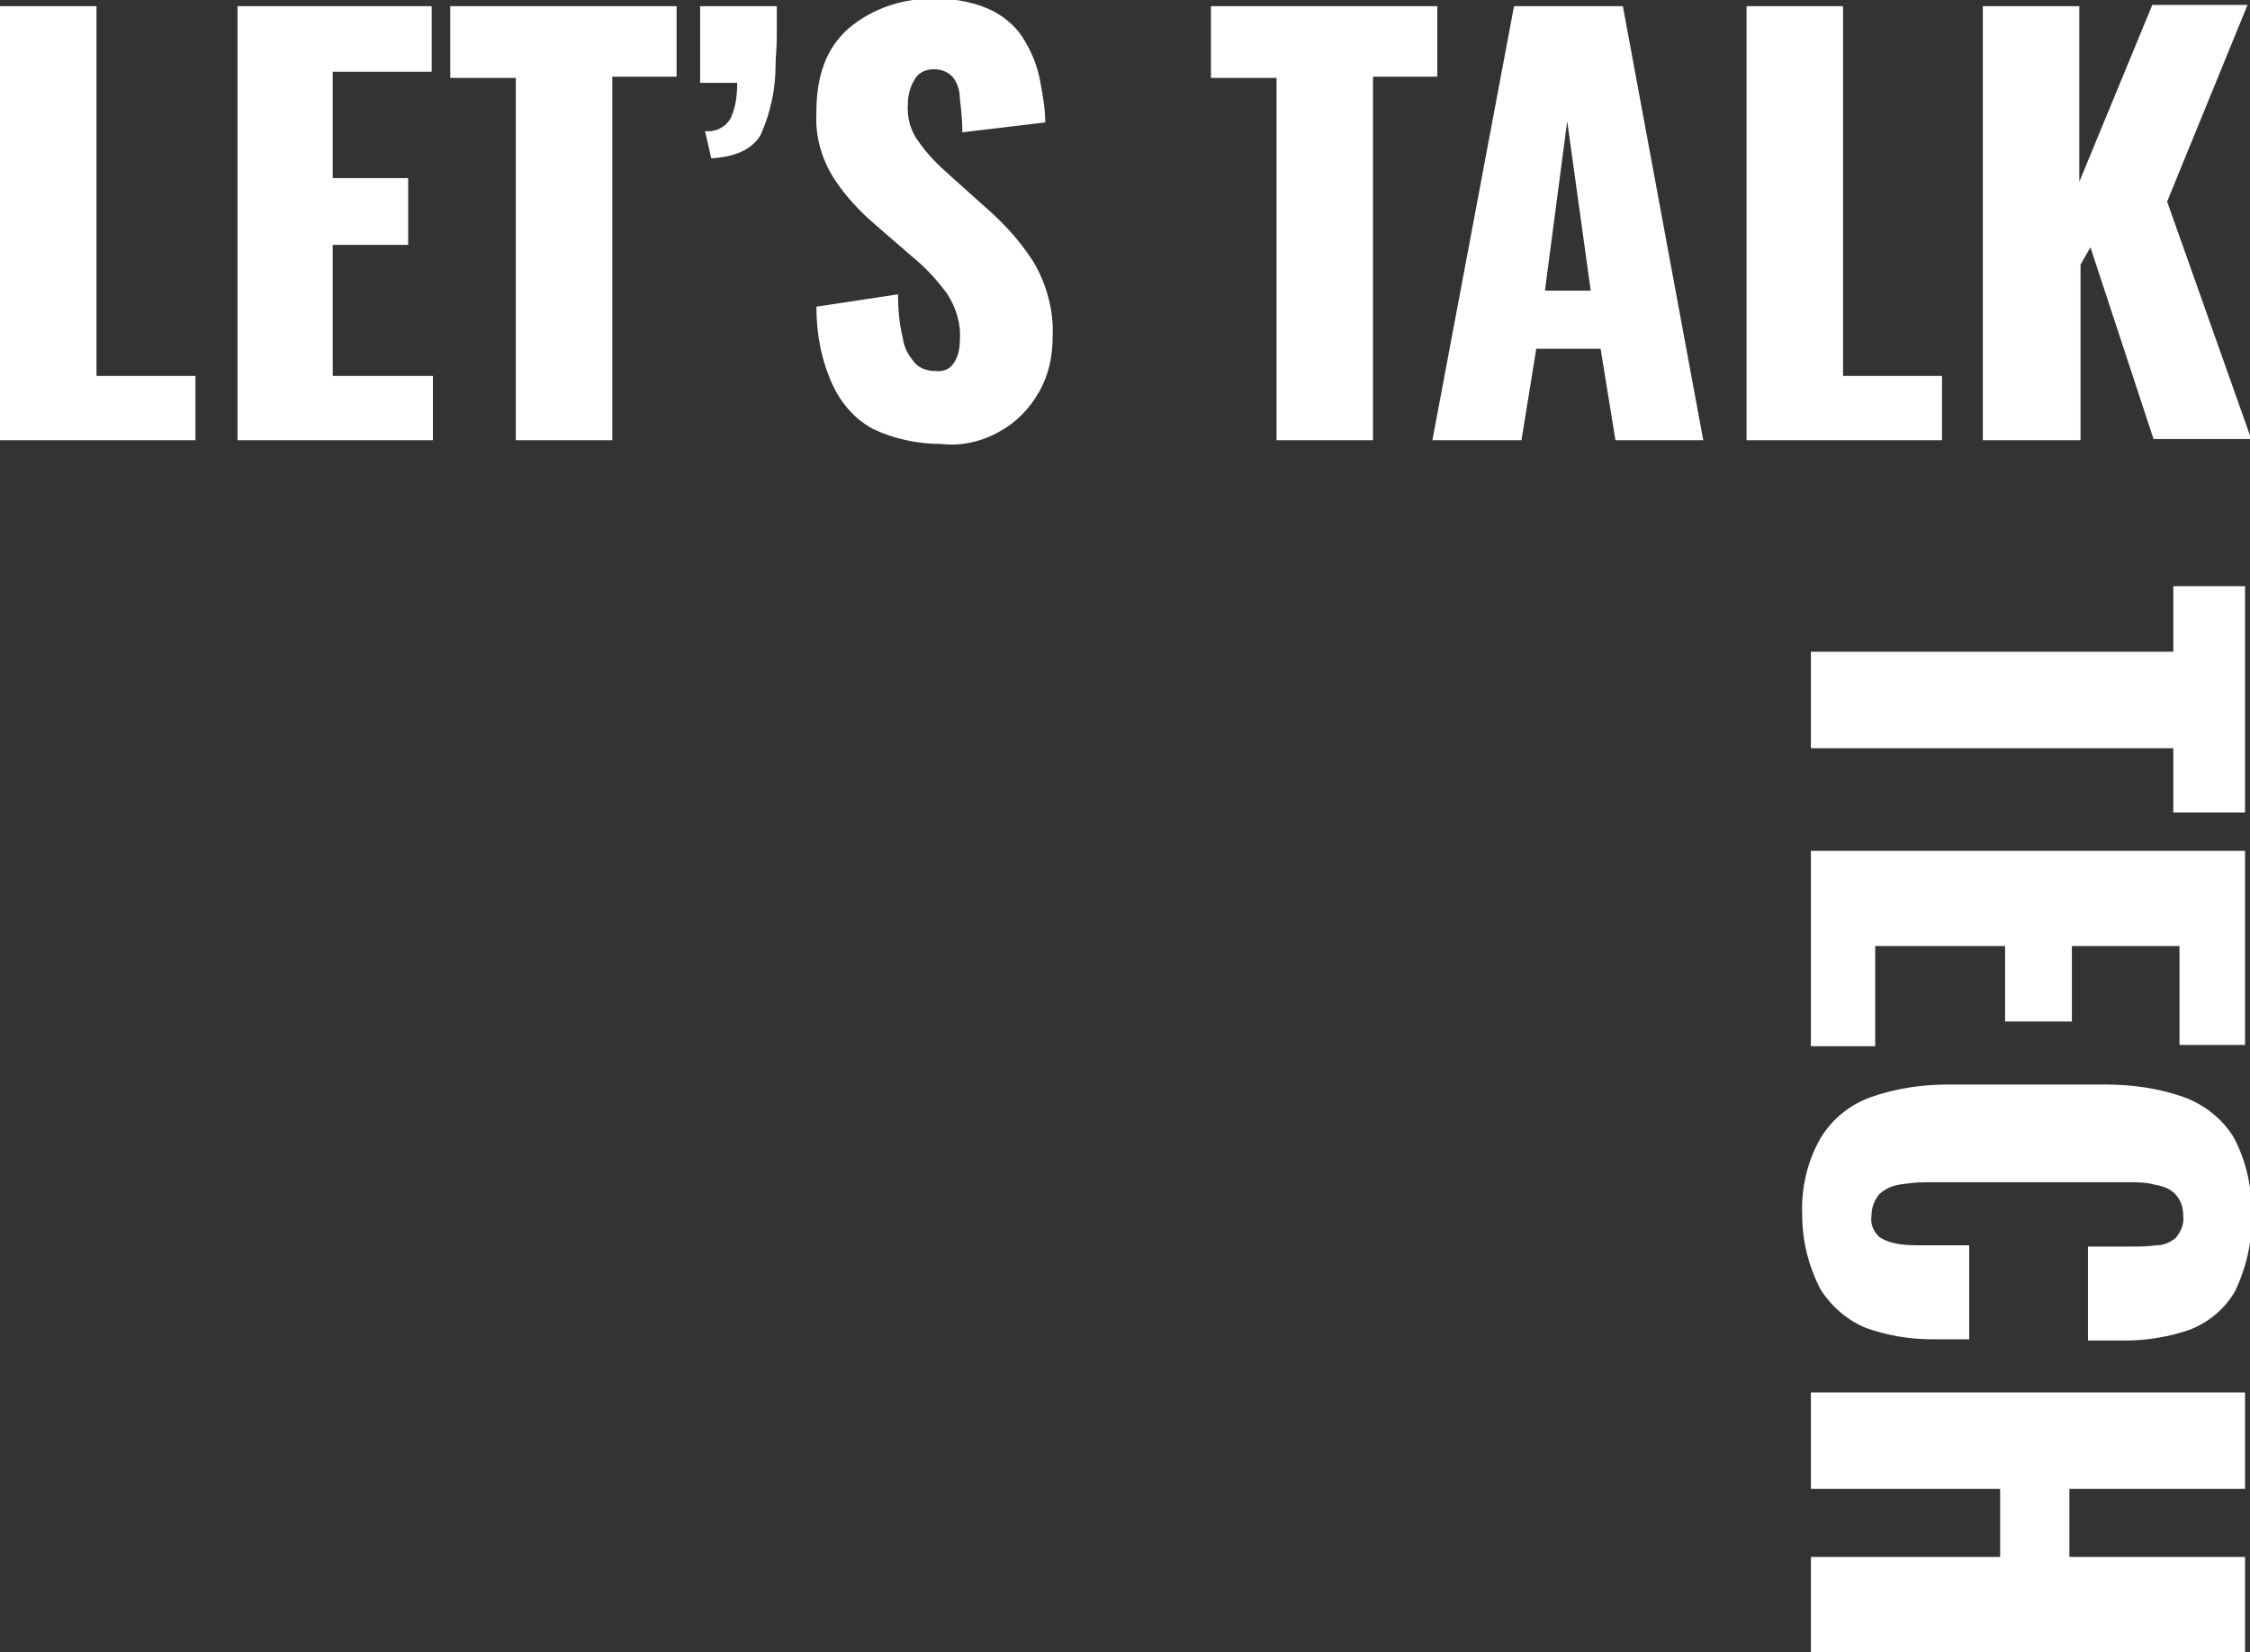
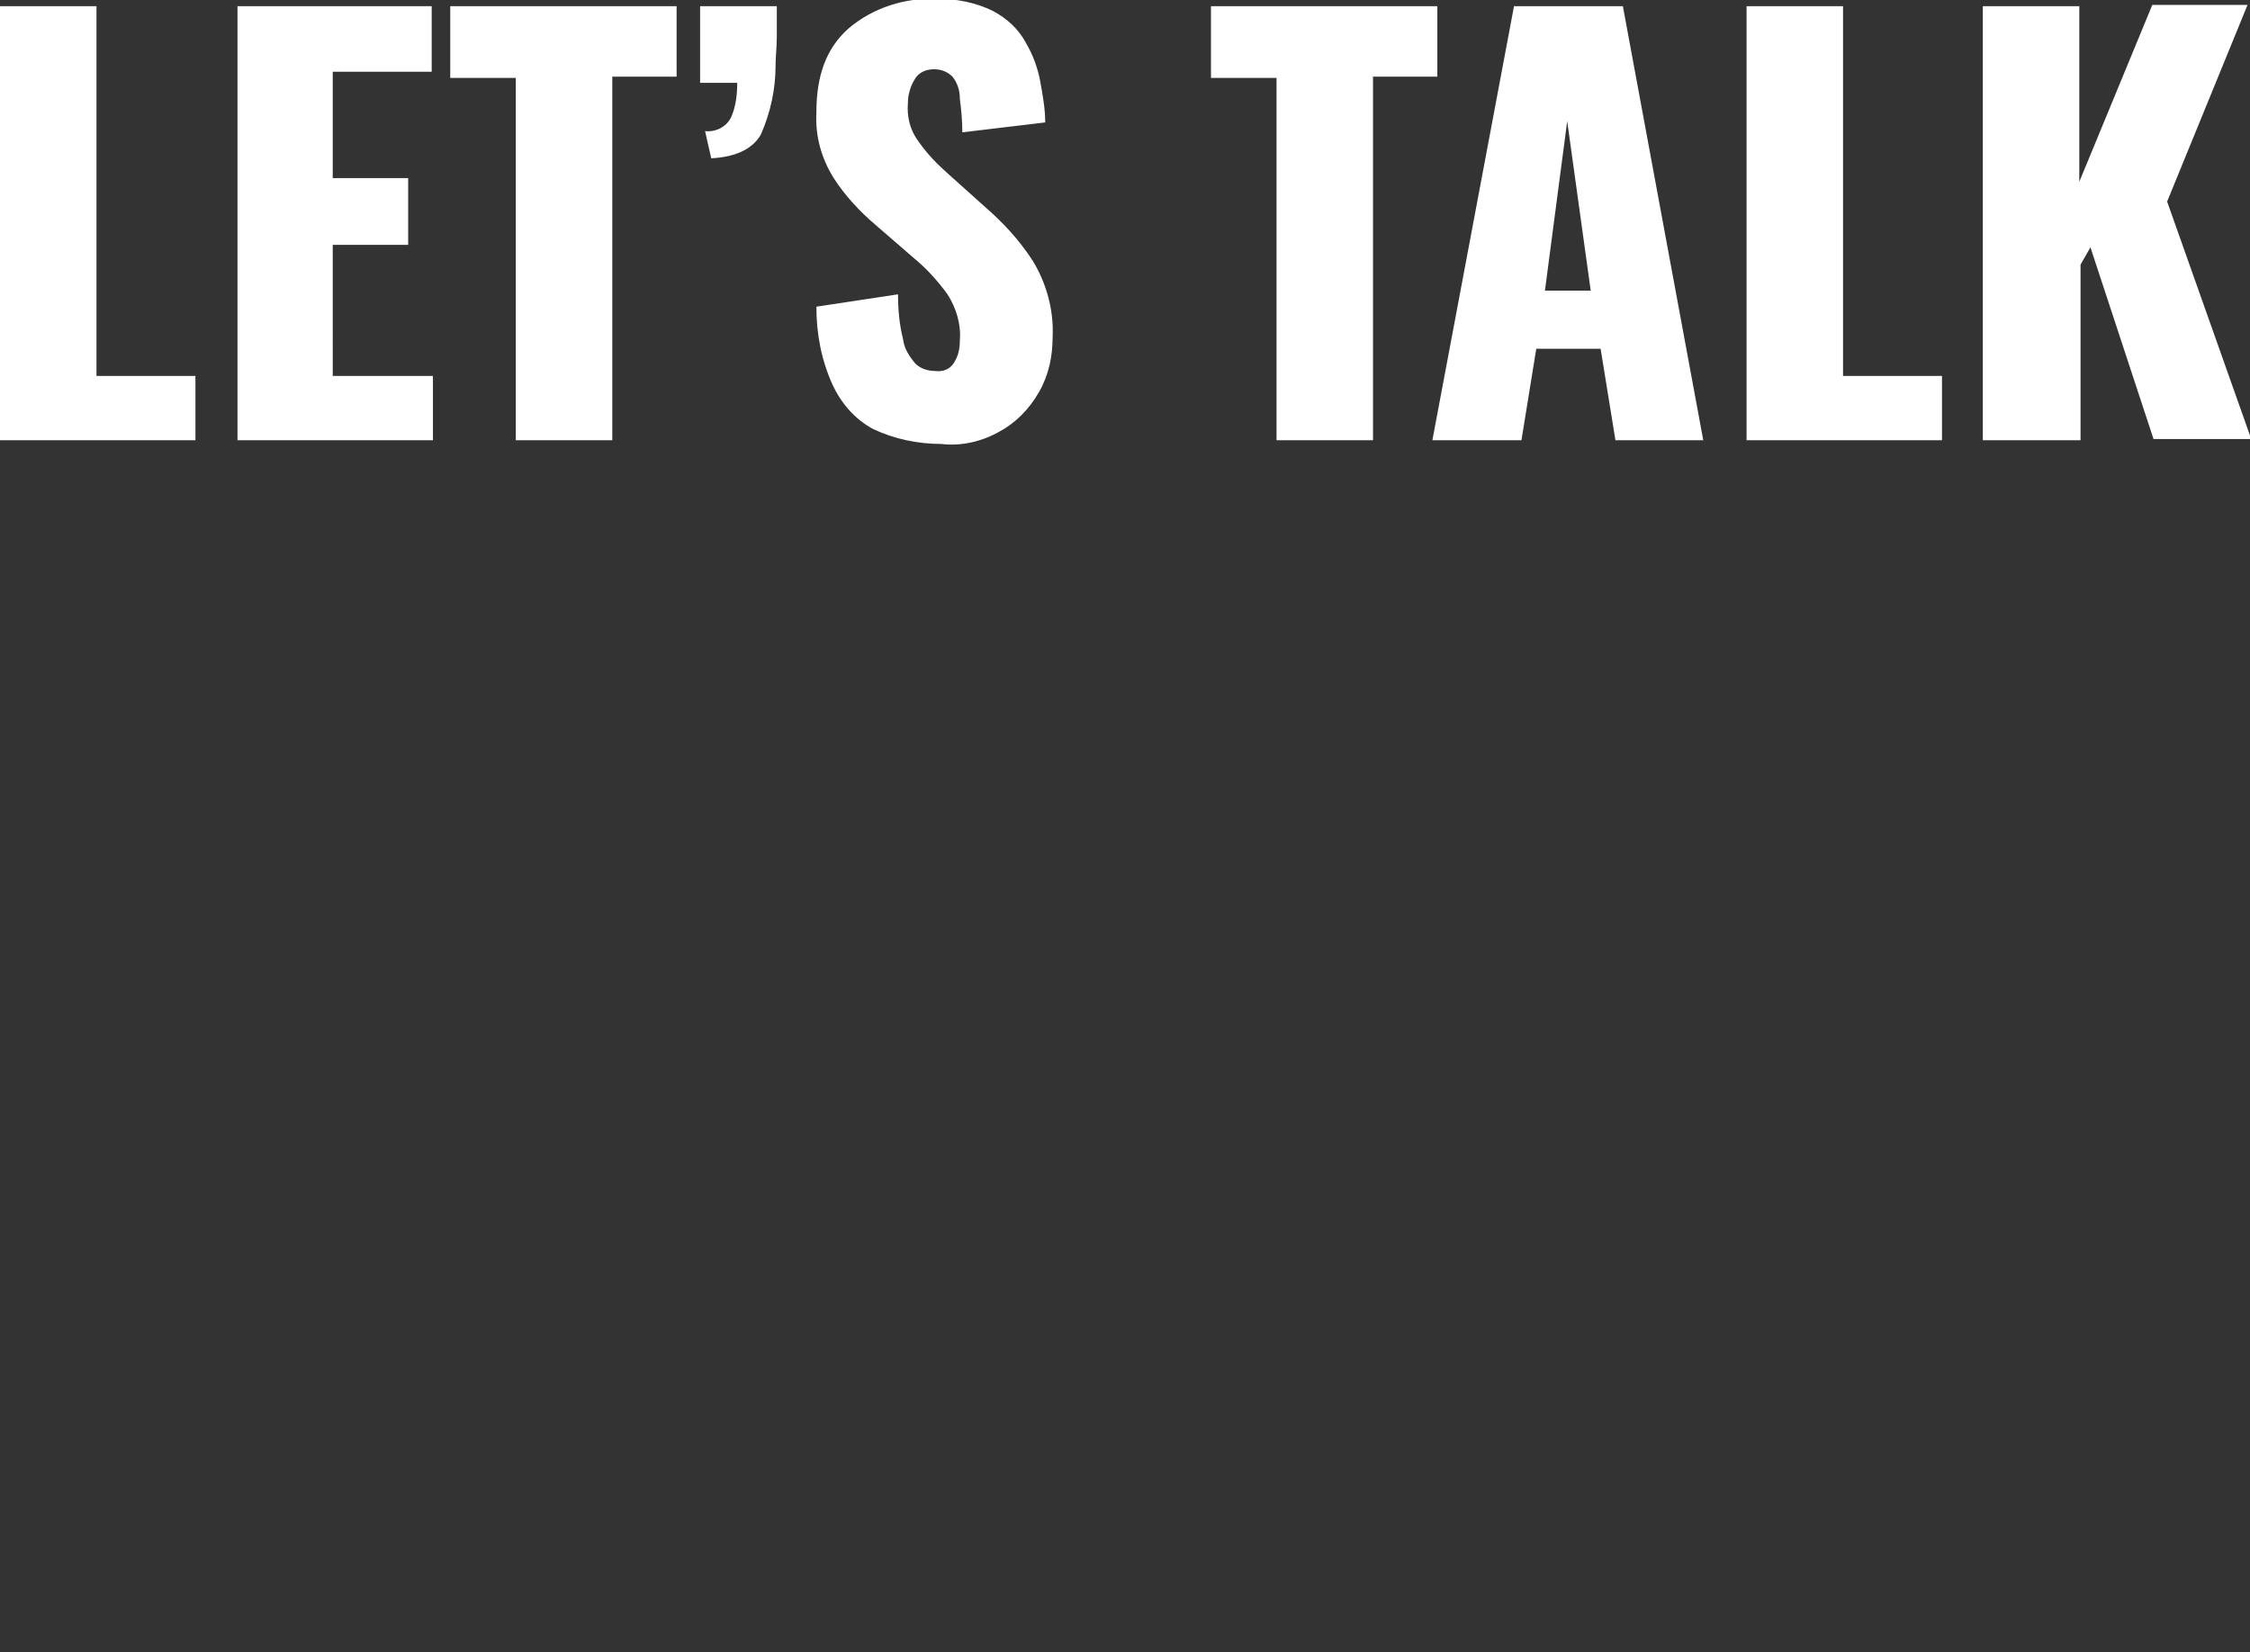
<svg xmlns="http://www.w3.org/2000/svg" version="1.1" id="Ebene_1" x="0px" y="0px" viewBox="0 0 181.9 133.6" style="enable-background:new 0 0 181.9 133.6;" xml:space="preserve">
  <rect x="0" y="0" width="181.9" height="133.6" fill="#333333" stroke="none" />
  <style type="text/css">
	.st0{fill:#FFFFFF;}
</style>
  <path class="st0" d="M15.8,35.6v-5.2H7.8V0.5H0v35.1H15.8z M35,35.6v-5.2h-8.1V19.8h6.1v-5.4h-6.1V5.8h8V0.5H19.2v35.1H35z   M49.5,35.6V6.2h5.2V0.5H36.4v5.8h5.3v29.3H49.5z M61.5,10.9c0.8-1.8,1.2-3.7,1.2-5.6c0-0.7,0.1-1.5,0.1-2.3c0-0.8,0-1.6,0-2.5h-6.2  v6.2h3c0,0.9-0.1,1.9-0.5,2.8c-0.4,0.8-1.3,1.2-2.1,1.1l0.5,2.2C59.4,12.7,60.8,12.1,61.5,10.9 M80.8,34.9c1.3-0.7,2.4-1.8,3.2-3.2  c0.8-1.4,1.1-2.9,1.1-4.5c0.1-2.1-0.5-4.3-1.6-6.1c-1.1-1.7-2.4-3.1-3.9-4.4l-2.9-2.6c-0.9-0.8-1.7-1.6-2.4-2.6  c-0.7-0.9-1-2-0.9-3.2c0-0.6,0.2-1.3,0.5-1.8c0.3-0.6,0.9-0.9,1.6-0.9c0.6,0,1.1,0.2,1.5,0.6c0.4,0.5,0.6,1.1,0.6,1.8  c0.1,0.8,0.2,1.7,0.2,2.7l6.7-0.8c0-1.1-0.2-2.2-0.4-3.3c-0.2-1.1-0.6-2.2-1.2-3.2c-0.6-1.1-1.5-1.9-2.6-2.5c-1.4-0.7-3-1-4.5-1  c-2.6-0.1-5.2,0.7-7.2,2.4c-1.8,1.6-2.6,3.8-2.6,6.8c-0.1,1.9,0.4,3.7,1.4,5.3c0.9,1.4,2.1,2.7,3.4,3.8l3,2.6c1.1,0.9,2,1.9,2.8,3  c0.7,1.1,1.1,2.4,1,3.7c0,0.6-0.1,1.2-0.4,1.7c-0.3,0.6-0.9,0.9-1.6,0.8c-0.6,0-1.2-0.2-1.6-0.6c-0.5-0.6-0.9-1.2-1-2  c-0.3-1.2-0.4-2.4-0.4-3.6l-6.6,1c0,2.2,0.4,4.3,1.3,6.3c0.7,1.5,1.8,2.8,3.3,3.6c1.7,0.8,3.6,1.2,5.5,1.2  C77.7,36.1,79.4,35.7,80.8,34.9 M111,35.6V6.2h5.2V0.5H97.9v5.8h5.3v29.3H111z M123,35.6l1.2-7.4h5.2l1.2,7.4h7.1l-6.5-35.1h-8.8  l-6.6,35.1H123z M126.7,9.8l1.9,13.7h-3.7L126.7,9.8z M157,35.6v-5.2H149V0.5h-7.8v35.1H157z M168.2,35.6V21.4l0.8-1.4l5.1,15.5h7.9  l-6.8-19.2l6.5-15.9H174l-5.9,14.3V0.5h-7.8v35.1H168.2z" />
-   <path class="st0" d="M146.4,60.5h29.3v5.2h5.8V47.4h-5.8v5.3h-29.3V60.5z M146.4,84.6h5.2v-8.1h10.5v6.1h5.4v-6.1h8.7v8h5.3V68.8  h-35.1V84.6z M147.2,104.3c0.9,1.4,2.2,2.5,3.7,3.1c1.7,0.6,3.5,0.9,5.3,0.9h3v-7.6h-3.7c-0.7,0-1.4,0-2-0.1  c-0.6-0.1-1.2-0.3-1.6-0.6c-0.5-0.5-0.7-1.1-0.6-1.7c0-0.6,0.2-1.2,0.6-1.7c0.4-0.4,1-0.7,1.6-0.8c0.7-0.1,1.4-0.2,2.1-0.2h16.5  c0.7,0,1.4,0,2.1,0.2c0.6,0.1,1.2,0.3,1.6,0.7c0.5,0.5,0.7,1.1,0.7,1.8c0.1,0.7-0.2,1.3-0.6,1.8c-0.5,0.4-1,0.6-1.6,0.6  c-0.7,0.1-1.3,0.1-2,0.1h-3.5v7.6h3c1.8,0,3.6-0.3,5.3-0.9c1.5-0.6,2.8-1.7,3.6-3.1c0.9-1.9,1.4-4,1.3-6.1c0.1-2.2-0.4-4.4-1.4-6.3  c-0.9-1.5-2.4-2.7-4.1-3.3c-2-0.7-4.1-1-6.3-1h-12.7c-2.1,0-4.2,0.3-6.2,1c-1.7,0.6-3.1,1.7-4.1,3.3c-1.1,1.9-1.6,4.1-1.5,6.3  C145.7,100.3,146.2,102.4,147.2,104.3 M146.4,120.4h15.3v5.5h-15.3v7.8h35.1v-7.8h-14.2v-5.5h14.2v-7.8h-35.1V120.4z" />
</svg>